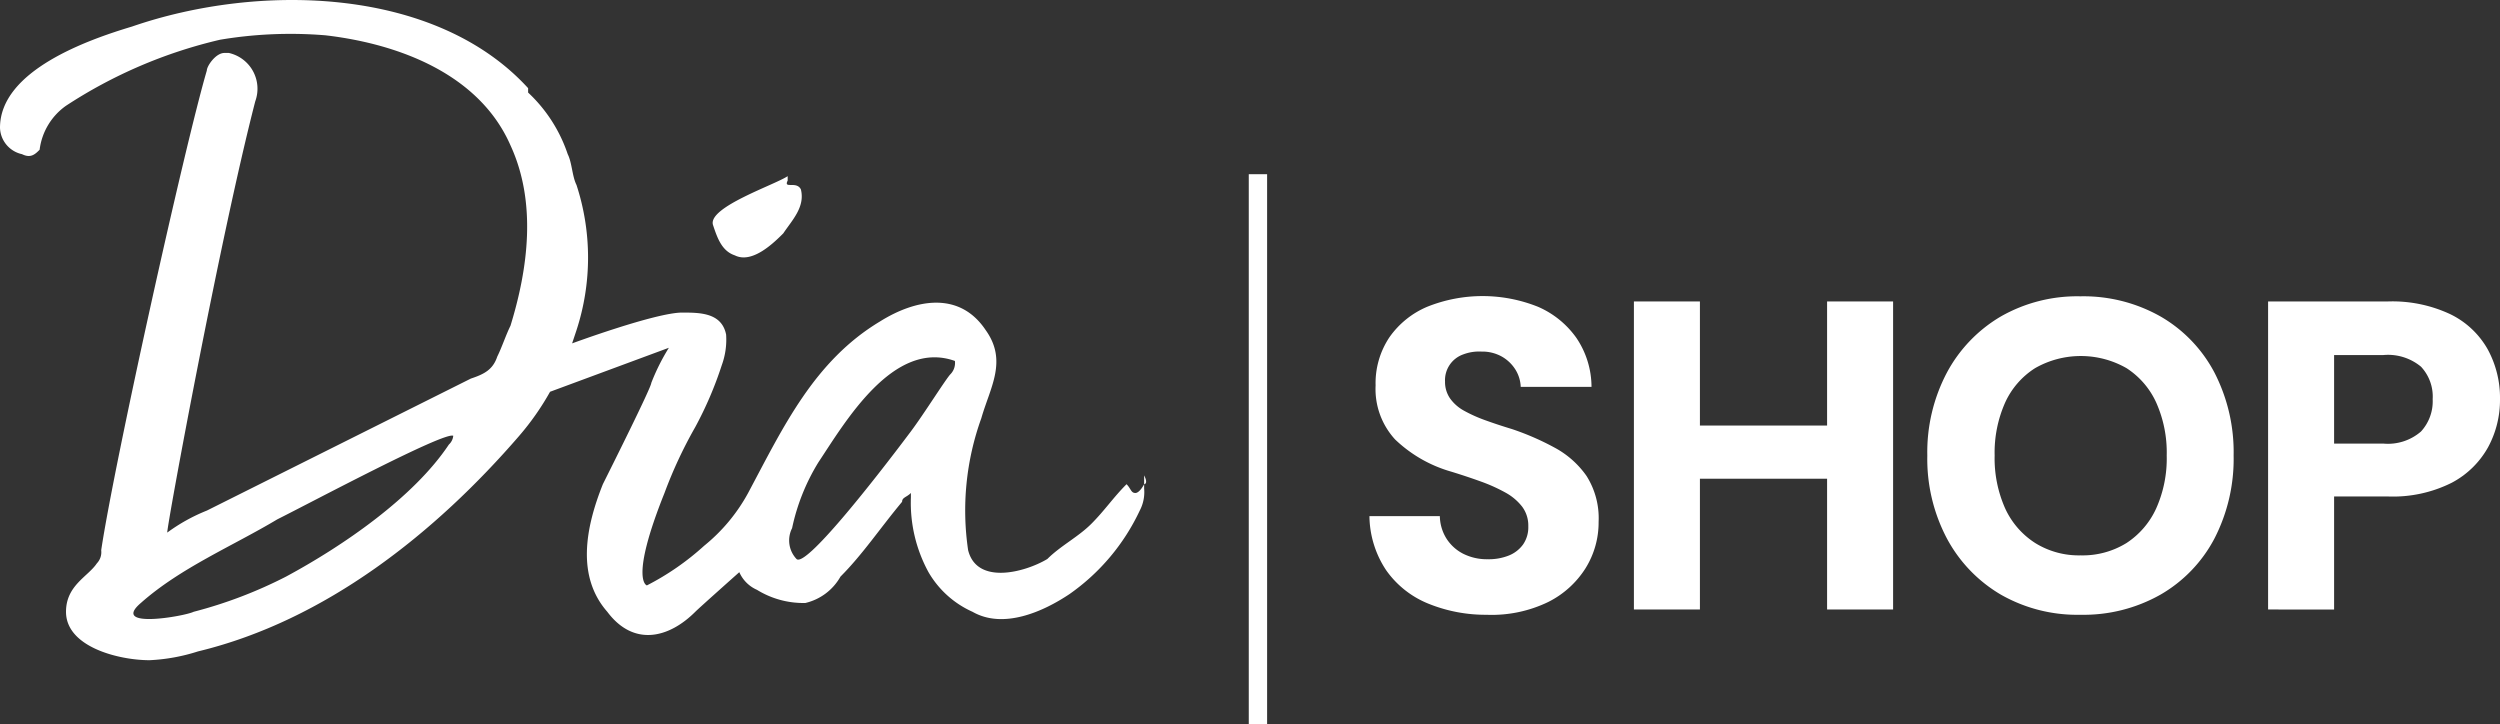
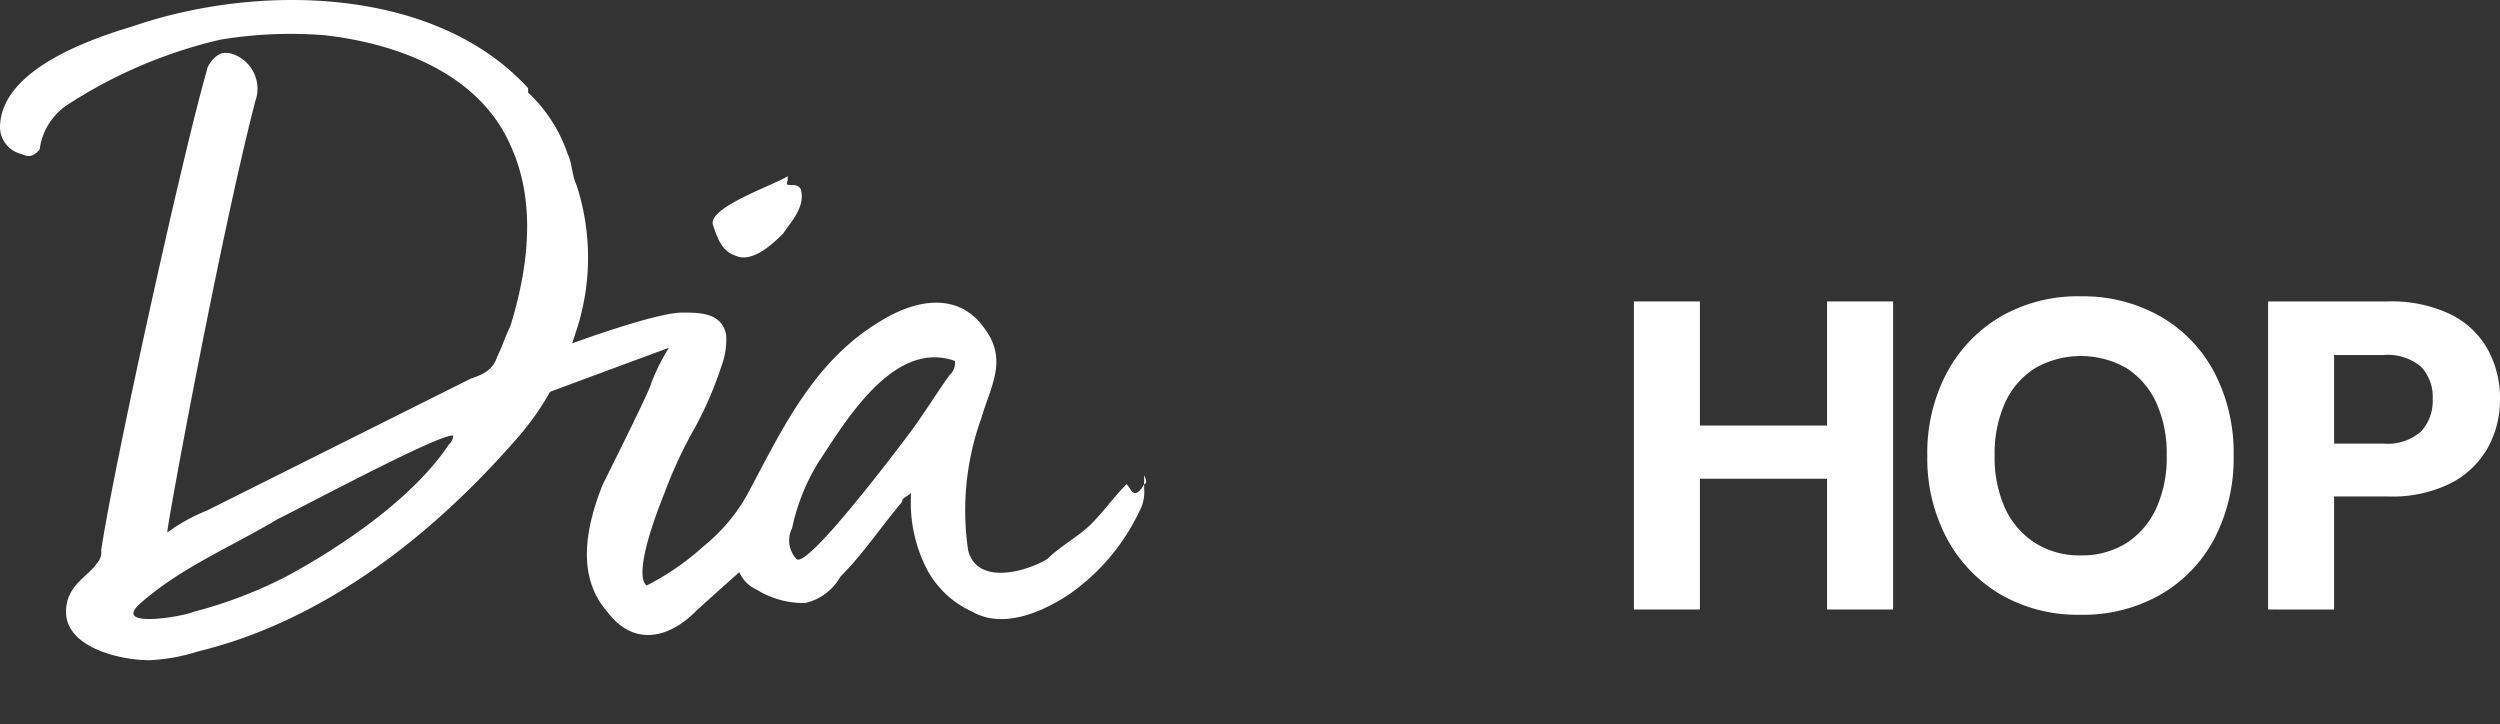
<svg xmlns="http://www.w3.org/2000/svg" width="136.348" height="39.5" viewBox="0 0 136.348 39.5">
  <rect x="0" y="0" width="136.348" height="39.5" fill="#333333" stroke="none" />
  <g id="Group_11178" data-name="Group 11178" transform="translate(17732 19150.5)">
    <path id="Path_1927" data-name="Path 1927" d="M38.88,12.248c-.241-.96,3.359-2.16,4.079-2.64v.241c-.24.479.48,0,.72.479.241.961-.479,1.681-.96,2.4-.48.479-1.68,1.68-2.64,1.2-.72-.24-.96-.96-1.2-1.68M62.4,26.408s-.24.479-.479.479-.241-.24-.48-.479c-.72.72-1.2,1.44-1.92,2.16s-1.68,1.2-2.4,1.919c-1.2.72-3.84,1.44-4.32-.479a14.83,14.83,0,0,1,.72-7.2c.48-1.681,1.44-3.121.24-4.8-1.44-2.16-3.84-1.68-5.76-.48-3.6,2.16-5.28,5.76-7.2,9.36a9.613,9.613,0,0,1-2.4,2.88,14.4,14.4,0,0,1-3.12,2.16s-.961-.24.96-5.04a24.338,24.338,0,0,1,1.68-3.6,20.117,20.117,0,0,0,1.44-3.359,4.076,4.076,0,0,0,.241-1.681c-.241-1.2-1.44-1.2-2.4-1.2-1.44,0-6,1.68-6,1.68l.24-.72a12.761,12.761,0,0,0,0-7.92c-.24-.48-.24-1.2-.479-1.68a8.14,8.14,0,0,0-2.16-3.36v-.24C23.76-.712,14.159-.952,7.2,1.448c-2.4.72-7.2,2.4-7.2,5.52a1.521,1.521,0,0,0,1.2,1.44c.48.24.72,0,.961-.241a3.456,3.456,0,0,1,1.44-2.4,26.181,26.181,0,0,1,8.4-3.6,23.2,23.2,0,0,1,5.76-.24c4.08.479,8.4,2.16,10.08,6,1.44,3.12.961,6.72,0,9.84-.24.479-.479,1.2-.72,1.68-.24.72-.72.96-1.44,1.2l-14.4,7.2a9.753,9.753,0,0,0-2.16,1.2c0-.479,2.88-16.08,4.8-23.519a2,2,0,0,0-1.44-2.64h-.24c-.48,0-.961.72-.961.96-1.2,4.08-5.04,21.36-5.76,26.16a.886.886,0,0,1-.24.72c-.48.72-1.68,1.2-1.68,2.639,0,1.92,2.88,2.64,4.56,2.64a10.181,10.181,0,0,0,2.64-.48c6.959-1.68,12.96-6.48,17.52-11.76a14.539,14.539,0,0,0,1.68-2.4l6.48-2.4a11.474,11.474,0,0,0-.96,1.92c0,.24-2.16,4.56-2.64,5.52-.96,2.4-1.44,5.04.241,6.959,1.44,1.92,3.359,1.44,4.8,0,.241-.24,2.4-2.16,2.4-2.16a1.872,1.872,0,0,0,.96.961,4.838,4.838,0,0,0,2.64.72,2.98,2.98,0,0,0,1.919-1.44c1.2-1.2,2.16-2.64,3.36-4.08,0-.24.24-.24.48-.48v.241a7.884,7.884,0,0,0,.96,4.079,5.25,5.25,0,0,0,2.4,2.16c1.681.961,3.841,0,5.281-.96a11.551,11.551,0,0,0,3.84-4.56,2.164,2.164,0,0,0,.24-1.2v-.72c.241.48,0,.48,0,.48M24.48,24.248c-1.92,2.88-5.76,5.519-8.881,7.2a24.5,24.5,0,0,1-5.04,1.919c-.479.241-4.56.961-2.88-.479,2.16-1.92,5.04-3.121,7.441-4.561,1.919-.96,9.119-4.8,9.6-4.56a.748.748,0,0,1-.24.48m27.36-3.841c-.241.241-1.44,2.16-2.16,3.121-2.16,2.88-5.76,7.44-6.24,6.959a1.476,1.476,0,0,1-.24-1.68,11.3,11.3,0,0,1,1.44-3.6c1.44-2.16,4.079-6.72,7.44-5.52a.878.878,0,0,1-.24.72" transform="translate(-17732 -19150.5)" fill="#ffffff" />
-     <path id="Path_1928" data-name="Path 1928" d="M81.139,33.529a8.3,8.3,0,0,1-3.252-.612A5.187,5.187,0,0,1,75.6,31.1a5.423,5.423,0,0,1-.912-2.952h3.84a2.379,2.379,0,0,0,.36,1.224,2.339,2.339,0,0,0,.912.828,2.867,2.867,0,0,0,1.344.3,2.94,2.94,0,0,0,1.14-.2,1.77,1.77,0,0,0,.78-.6,1.649,1.649,0,0,0,.288-1,1.719,1.719,0,0,0-.336-1.068,2.935,2.935,0,0,0-.912-.768,9.06,9.06,0,0,0-1.332-.6q-.756-.274-1.62-.54a7.332,7.332,0,0,1-3.06-1.752,4.064,4.064,0,0,1-1.068-2.952,4.5,4.5,0,0,1,.756-2.628,4.786,4.786,0,0,1,2.076-1.668,8.116,8.116,0,0,1,6.036.012,4.987,4.987,0,0,1,2.088,1.7A4.79,4.79,0,0,1,86.8,21.1H82.939a1.913,1.913,0,0,0-.3-.96,2.084,2.084,0,0,0-.744-.7,2.186,2.186,0,0,0-1.092-.265,2.446,2.446,0,0,0-1.008.157,1.489,1.489,0,0,0-.984,1.476,1.578,1.578,0,0,0,.276.924,2.265,2.265,0,0,0,.768.672,7.835,7.835,0,0,0,1.152.516q.66.24,1.452.48a14.531,14.531,0,0,1,2.34,1.02,5.015,5.015,0,0,1,1.728,1.536,4.31,4.31,0,0,1,.66,2.508,4.724,4.724,0,0,1-.708,2.52,5.1,5.1,0,0,1-2.04,1.848,7.069,7.069,0,0,1-3.3.7" transform="translate(-17732 -19150.5)" fill="#ffffff" />
    <path id="Path_1929" data-name="Path 1929" d="M89.112,16.441h3.6v16.8h-3.6Zm3.143,6.768h7.969v2.9H92.255Zm7.393-6.768h3.6v16.8h-3.6Z" transform="translate(-17732 -19150.5)" fill="#ffffff" />
    <path id="Path_1930" data-name="Path 1930" d="M113.466,33.529a8.4,8.4,0,0,1-4.344-1.1,7.825,7.825,0,0,1-2.939-3.06,9.288,9.288,0,0,1-1.069-4.524,9.291,9.291,0,0,1,1.069-4.524,7.838,7.838,0,0,1,2.939-3.06,8.4,8.4,0,0,1,4.344-1.1,8.524,8.524,0,0,1,4.369,1.1,7.631,7.631,0,0,1,2.94,3.06,9.475,9.475,0,0,1,1.045,4.524,9.473,9.473,0,0,1-1.045,4.524,7.618,7.618,0,0,1-2.94,3.06,8.524,8.524,0,0,1-4.369,1.1m0-3.24a4.544,4.544,0,0,0,2.51-.672,4.459,4.459,0,0,0,1.619-1.884,6.666,6.666,0,0,0,.576-2.892,6.676,6.676,0,0,0-.576-2.892,4.4,4.4,0,0,0-1.619-1.872,5.029,5.029,0,0,0-4.981,0,4.359,4.359,0,0,0-1.633,1.872,6.72,6.72,0,0,0-.576,2.892,6.71,6.71,0,0,0,.576,2.892A4.421,4.421,0,0,0,111,29.617a4.5,4.5,0,0,0,2.471.672" transform="translate(-17732 -19150.5)" fill="#ffffff" />
    <path id="Path_1931" data-name="Path 1931" d="M123.7,33.241v-16.8h6.528a7.443,7.443,0,0,1,3.42.7,4.693,4.693,0,0,1,2.028,1.908,5.519,5.519,0,0,1,.672,2.724,5.409,5.409,0,0,1-.648,2.615,4.861,4.861,0,0,1-1.992,1.945,7.149,7.149,0,0,1-3.48.744H127.3v6.168Zm3.6-9.048h2.688a2.75,2.75,0,0,0,2.052-.66,2.435,2.435,0,0,0,.636-1.764A2.384,2.384,0,0,0,132.04,20a2.816,2.816,0,0,0-2.052-.636H127.3Z" transform="translate(-17732 -19150.5)" fill="#ffffff" />
-     <path id="Path_1940" data-name="Path 1940" d="M.5,30h-1V0h1Z" transform="translate(-17663.393 -19141)" fill="#ffffff" />
  </g>
</svg>